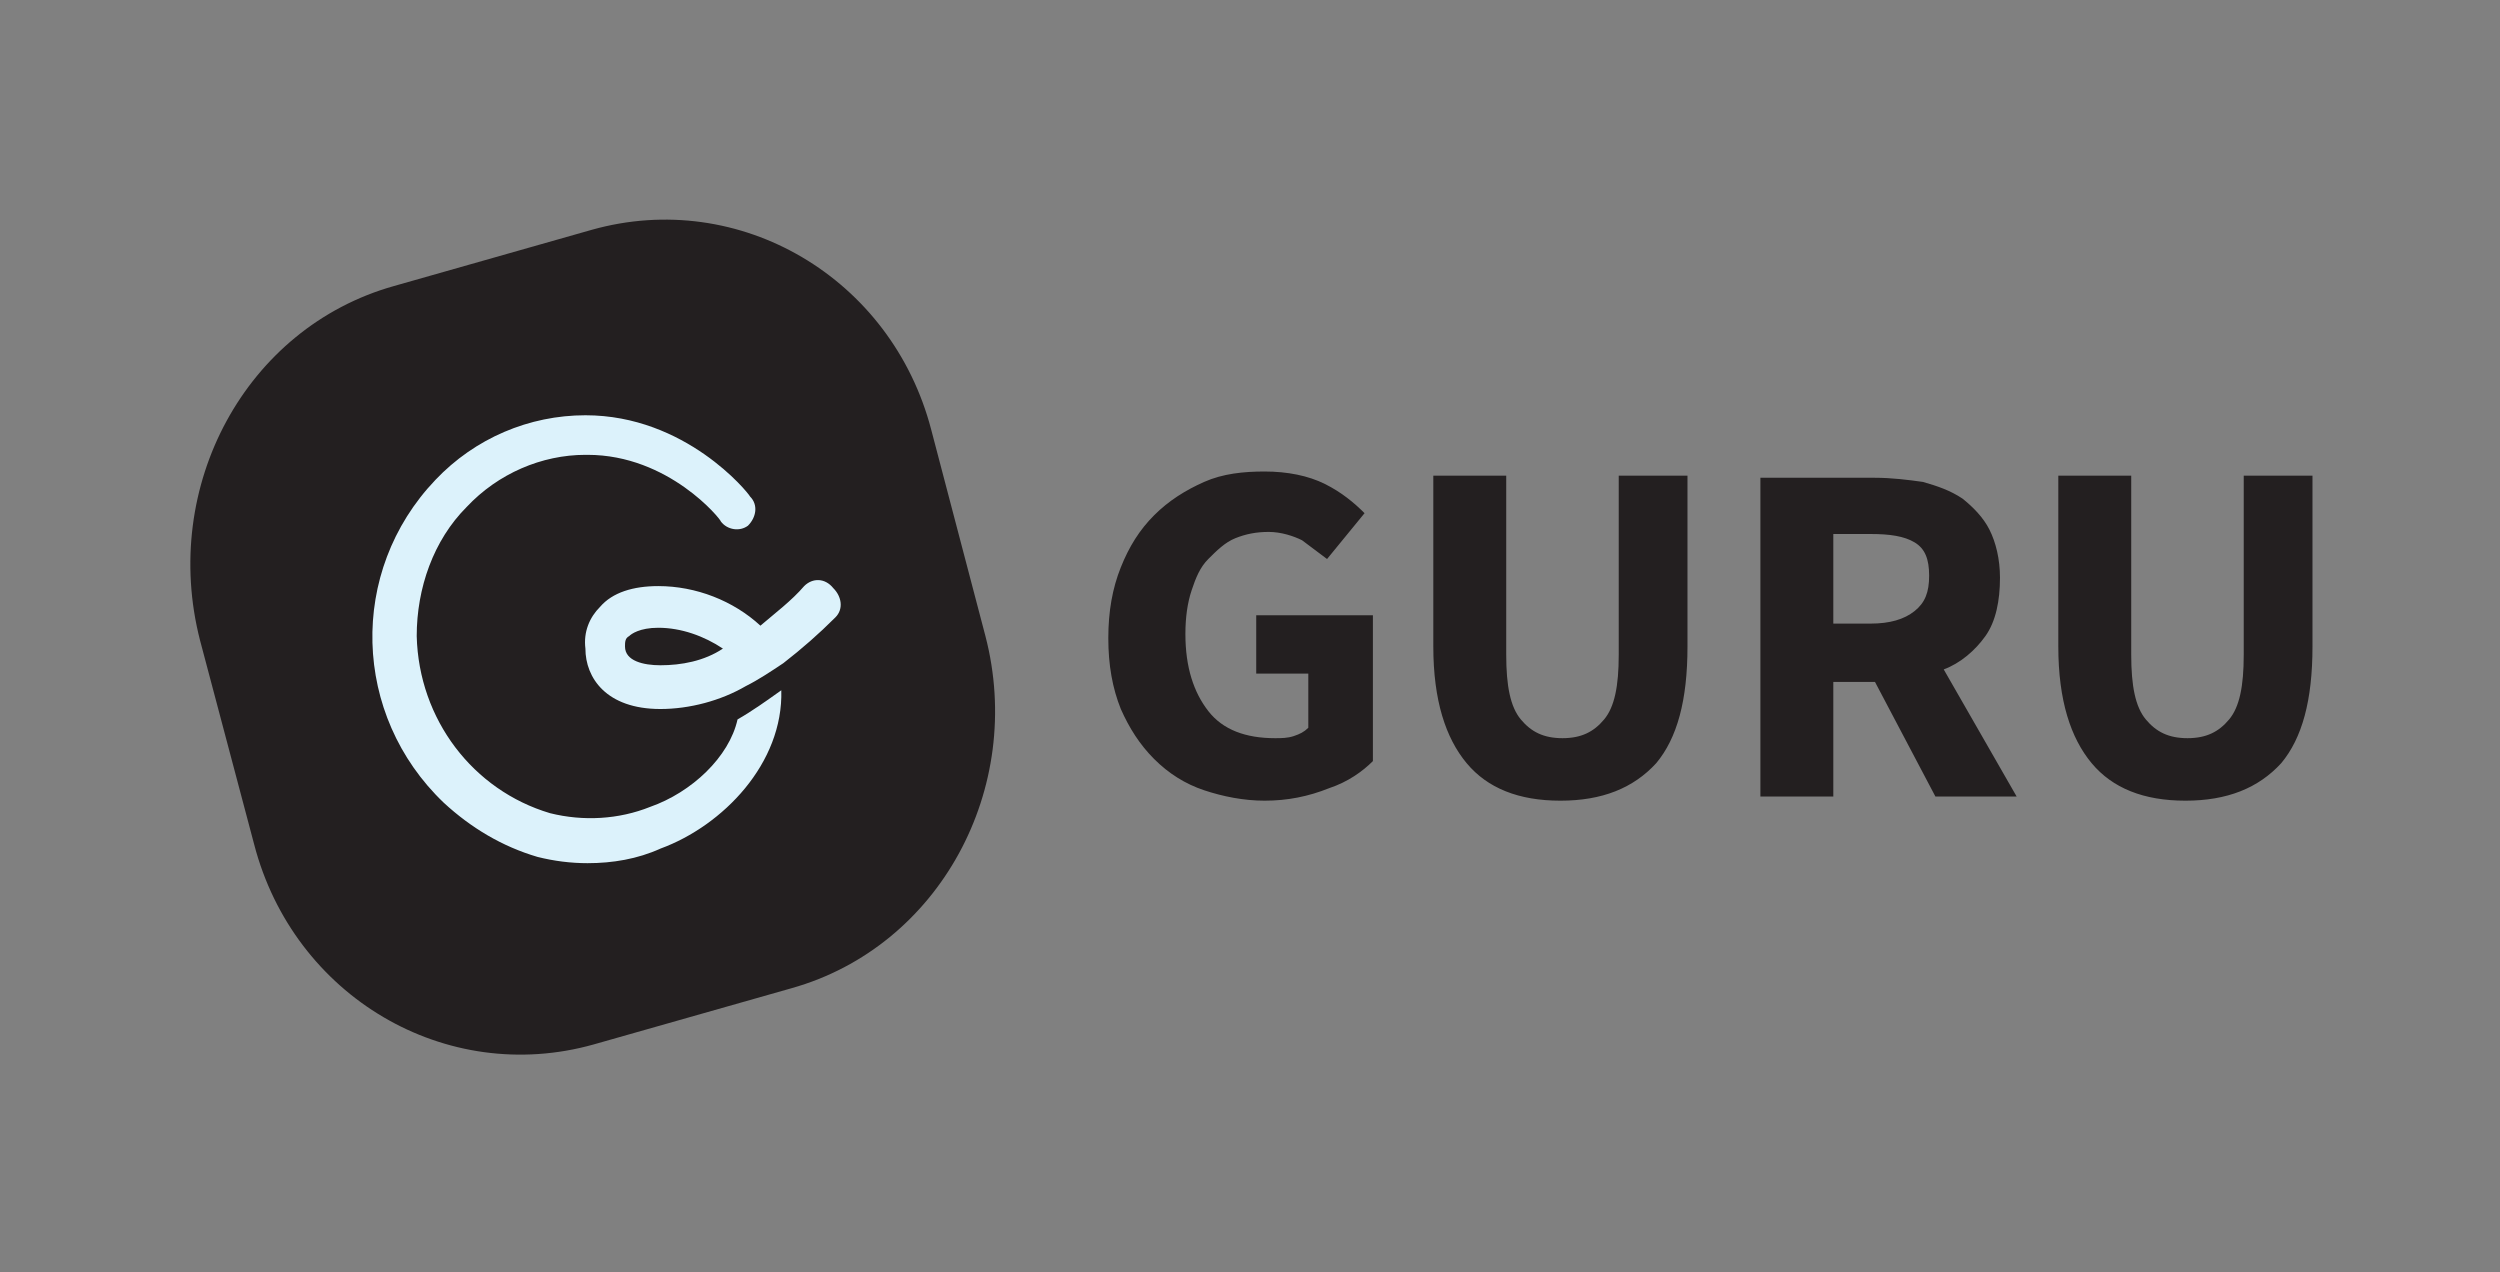
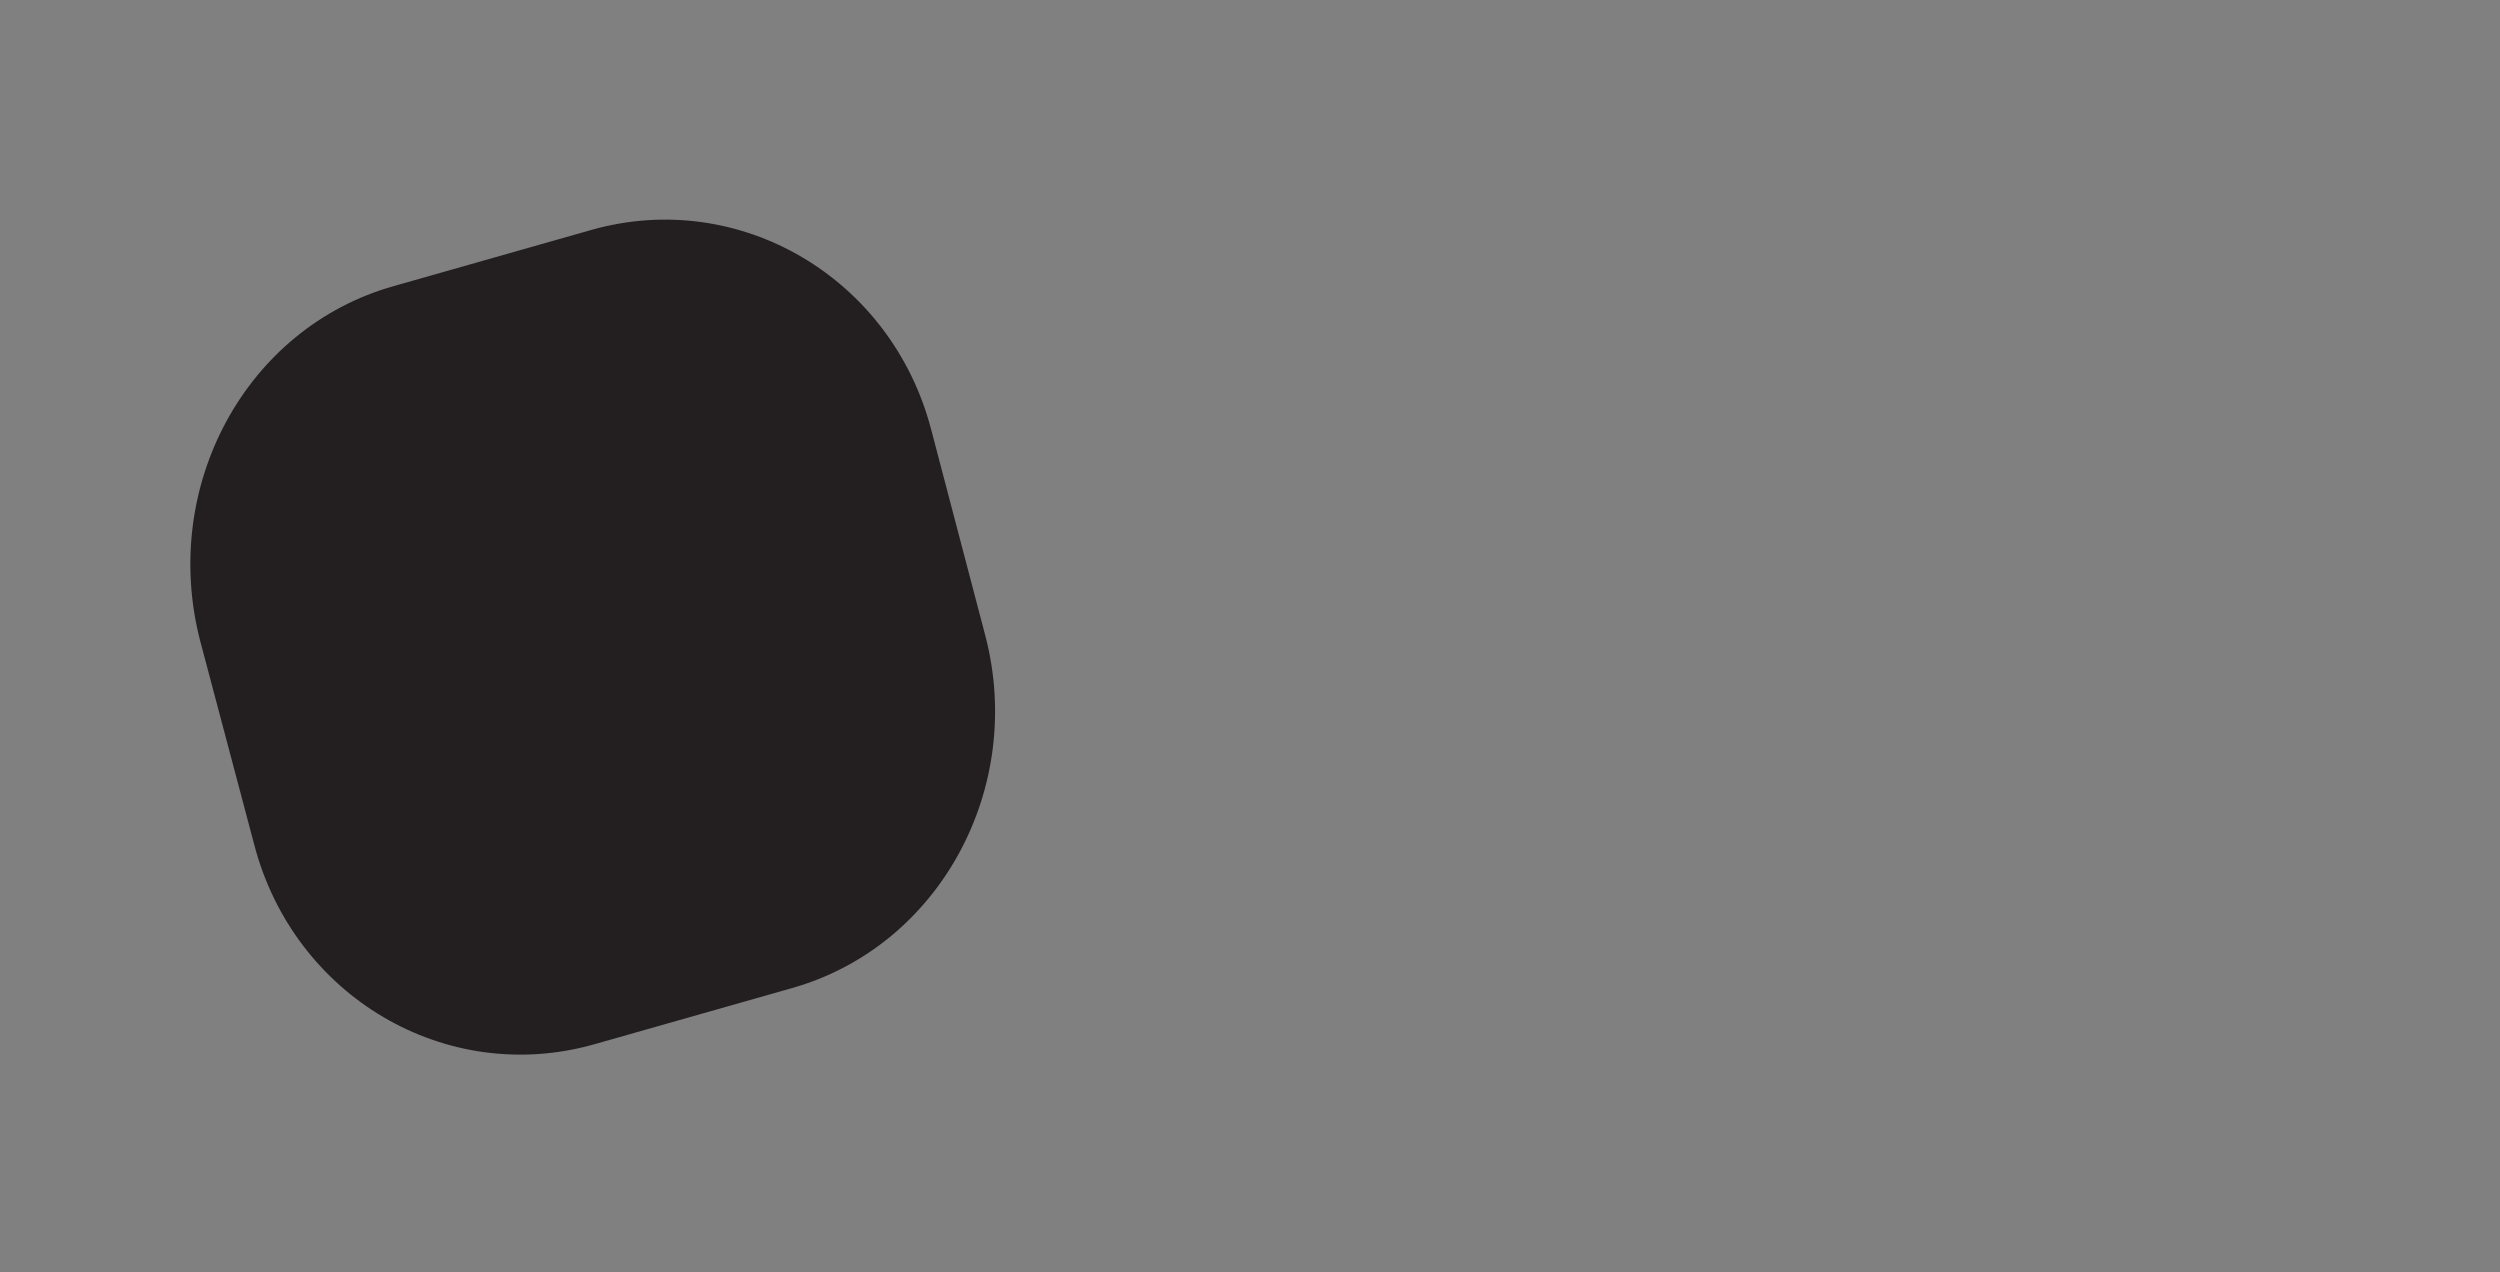
<svg xmlns="http://www.w3.org/2000/svg" width="169" height="86" viewBox="0 0 169 86" fill="none">
  <rect x="0" y="0" width="169" height="86" fill="#808080" stroke="none" />
  <path d="M53.517 66.801L40.138 70.603C30.139 73.42 19.858 67.364 17.182 57.083L13.521 43.282C10.845 32.86 16.619 22.157 26.618 19.34L39.997 15.537C49.996 12.721 60.277 18.777 62.953 29.058L66.615 43C69.29 53.281 63.516 63.984 53.517 66.801Z" fill="#231F20" />
-   <path d="M43.943 54.548C41.831 55.393 39.437 55.534 37.183 54.971C31.973 53.422 28.311 48.633 28.17 43C28.17 39.761 29.297 36.522 31.55 34.268C33.663 32.015 36.62 30.747 39.578 30.747H39.718C45.211 30.747 48.732 35.113 48.732 35.254C49.154 35.818 49.999 35.958 50.563 35.536C51.126 34.972 51.267 34.127 50.703 33.564C50.563 33.282 46.338 28.072 39.578 28.072C35.775 28.072 32.113 29.621 29.438 32.438C23.523 38.634 23.804 48.352 30.001 54.267C31.832 55.957 33.944 57.224 36.338 57.928C37.465 58.21 38.592 58.351 39.718 58.351C41.408 58.351 43.098 58.069 44.648 57.365C48.873 55.816 52.957 51.591 52.816 46.662C51.83 47.366 50.844 48.07 49.858 48.633C49.295 51.168 46.76 53.562 43.943 54.548Z" fill="#DCF2FB" />
-   <path d="M44.644 44.972C43.517 44.972 42.25 44.69 42.25 43.704C42.25 43.422 42.25 43.141 42.531 43C42.672 42.859 43.236 42.437 44.503 42.437C46.052 42.437 47.601 43 48.869 43.845C47.601 44.69 46.052 44.972 44.644 44.972ZM54.361 39.62C53.516 40.606 52.39 41.451 51.404 42.296C49.573 40.606 47.038 39.62 44.503 39.62C42.813 39.62 41.405 40.042 40.56 41.028C39.855 41.733 39.433 42.718 39.574 43.845C39.574 45.817 40.982 47.929 44.644 47.929C46.615 47.929 48.728 47.366 50.418 46.38C51.263 45.958 52.108 45.394 52.953 44.831C54.221 43.845 55.347 42.859 56.474 41.733C57.037 41.169 56.896 40.324 56.333 39.761C55.77 39.057 54.925 39.057 54.361 39.62Z" fill="#DCF2FB" />
-   <path d="M85.484 54.126C84.076 54.126 82.668 53.844 81.4 53.422C80.133 52.999 79.006 52.295 78.02 51.309C77.034 50.323 76.33 49.197 75.767 47.929C75.204 46.521 74.922 44.972 74.922 43.141C74.922 41.31 75.204 39.761 75.767 38.352C76.33 36.944 77.034 35.818 78.02 34.832C79.006 33.846 80.133 33.142 81.4 32.578C82.668 32.015 84.076 31.874 85.484 31.874C87.034 31.874 88.442 32.156 89.569 32.719C90.695 33.282 91.54 33.987 92.244 34.691L89.709 37.789L88.019 36.522C87.456 36.24 86.611 35.958 85.766 35.958C84.921 35.958 84.217 36.099 83.513 36.381C82.808 36.663 82.245 37.226 81.682 37.789C81.118 38.352 80.837 39.057 80.555 39.902C80.273 40.747 80.133 41.733 80.133 42.859C80.133 45.112 80.696 46.803 81.682 48.07C82.668 49.337 84.217 49.901 86.189 49.901C86.611 49.901 87.034 49.901 87.456 49.76C87.879 49.619 88.16 49.478 88.442 49.197V45.535H84.921V41.592H92.808V51.45C92.103 52.154 91.118 52.858 89.85 53.281C88.442 53.844 87.034 54.126 85.484 54.126ZM105.483 54.126C102.666 54.126 100.554 53.281 99.145 51.591C97.737 49.901 96.892 47.366 96.892 43.704V32.156H101.821V44.267C101.821 46.38 102.103 47.788 102.807 48.633C103.511 49.478 104.356 49.901 105.624 49.901C106.891 49.901 107.736 49.478 108.44 48.633C109.144 47.788 109.426 46.38 109.426 44.267V32.156H114.074V43.704C114.074 47.366 113.369 49.901 111.961 51.591C110.412 53.281 108.299 54.126 105.483 54.126ZM119.003 53.703V32.297H126.749C127.875 32.297 129.002 32.438 129.988 32.578C130.974 32.86 131.819 33.142 132.664 33.705C133.368 34.268 134.072 34.972 134.494 35.818C134.917 36.663 135.199 37.789 135.199 39.057C135.199 40.606 134.917 42.014 134.213 43C133.509 43.986 132.523 44.831 131.396 45.253L136.325 53.844H130.833L126.749 46.098H123.932V53.844H119.003V53.703ZM123.932 42.155H126.467C127.734 42.155 128.72 41.873 129.424 41.31C130.129 40.747 130.41 40.042 130.41 38.916C130.41 37.789 130.129 37.085 129.424 36.663C128.72 36.24 127.734 36.099 126.467 36.099H123.932V42.155ZM147.733 54.126C144.916 54.126 142.804 53.281 141.395 51.591C139.987 49.901 139.142 47.366 139.142 43.704V32.156H144.071V44.267C144.071 46.38 144.353 47.788 145.057 48.633C145.761 49.478 146.606 49.901 147.874 49.901C149.141 49.901 149.986 49.478 150.69 48.633C151.394 47.788 151.676 46.38 151.676 44.267V32.156H156.324V43.704C156.324 47.366 155.619 49.901 154.211 51.591C152.662 53.281 150.549 54.126 147.733 54.126Z" fill="#231F20" />
</svg>